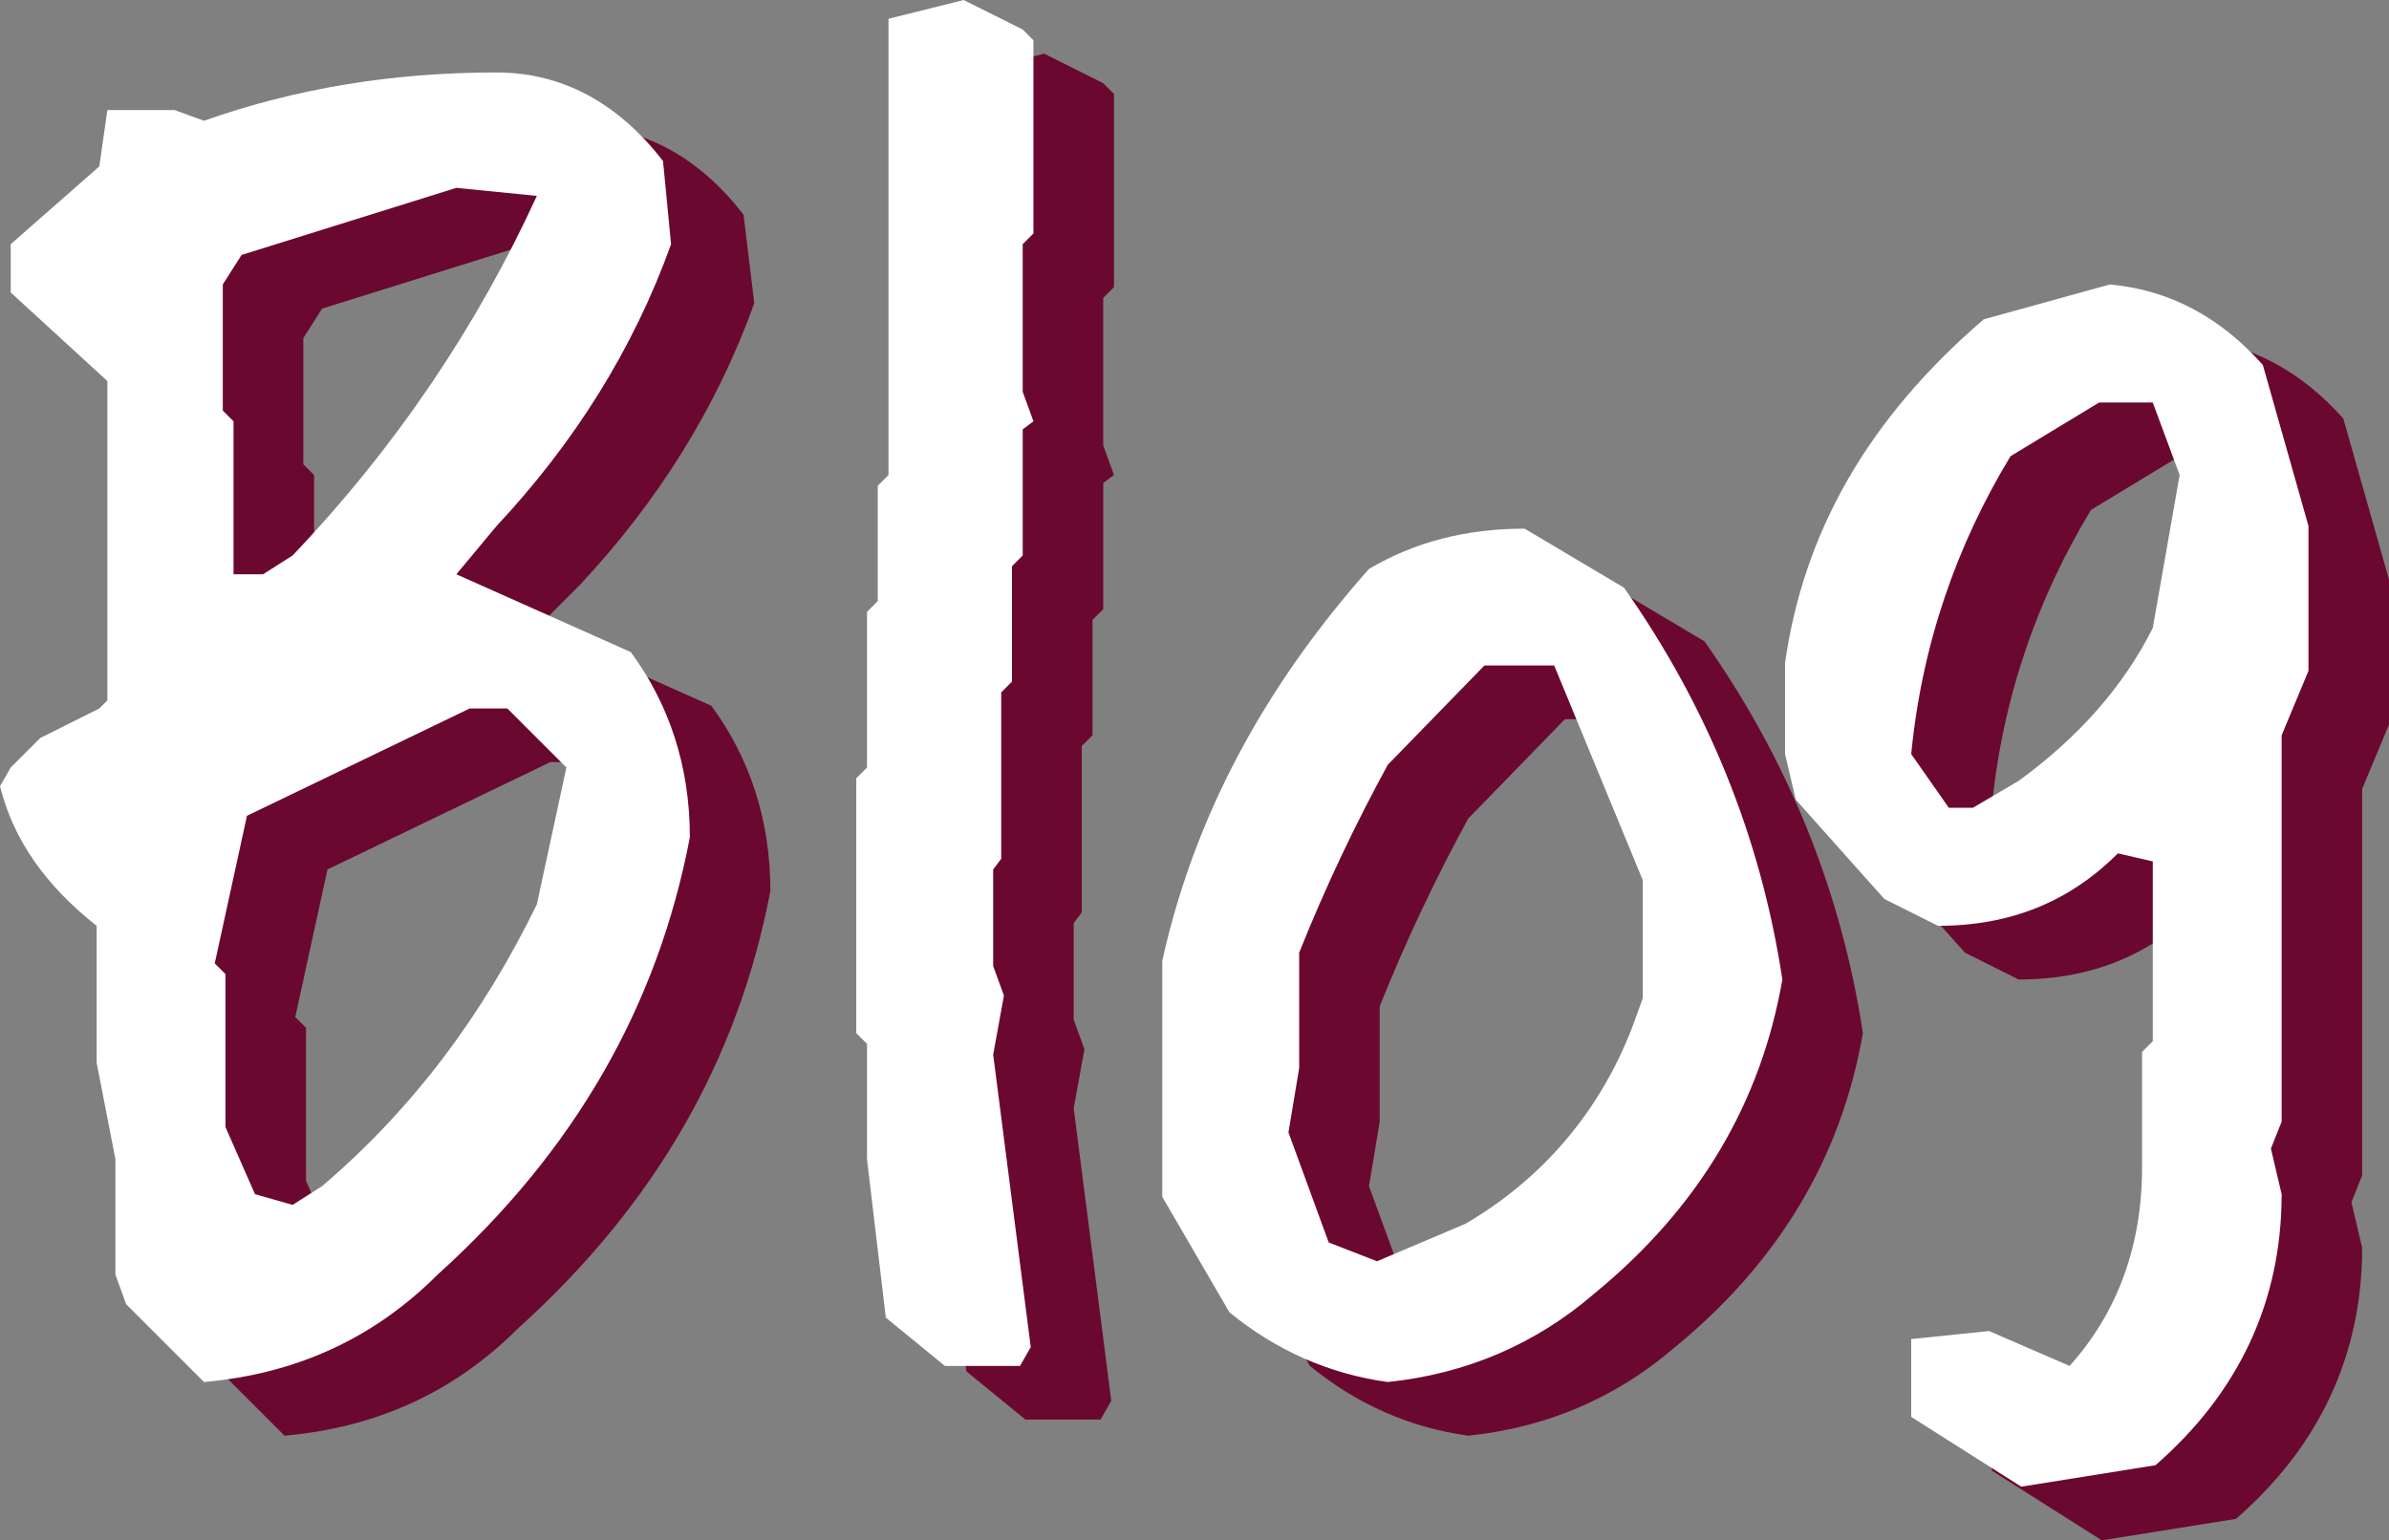
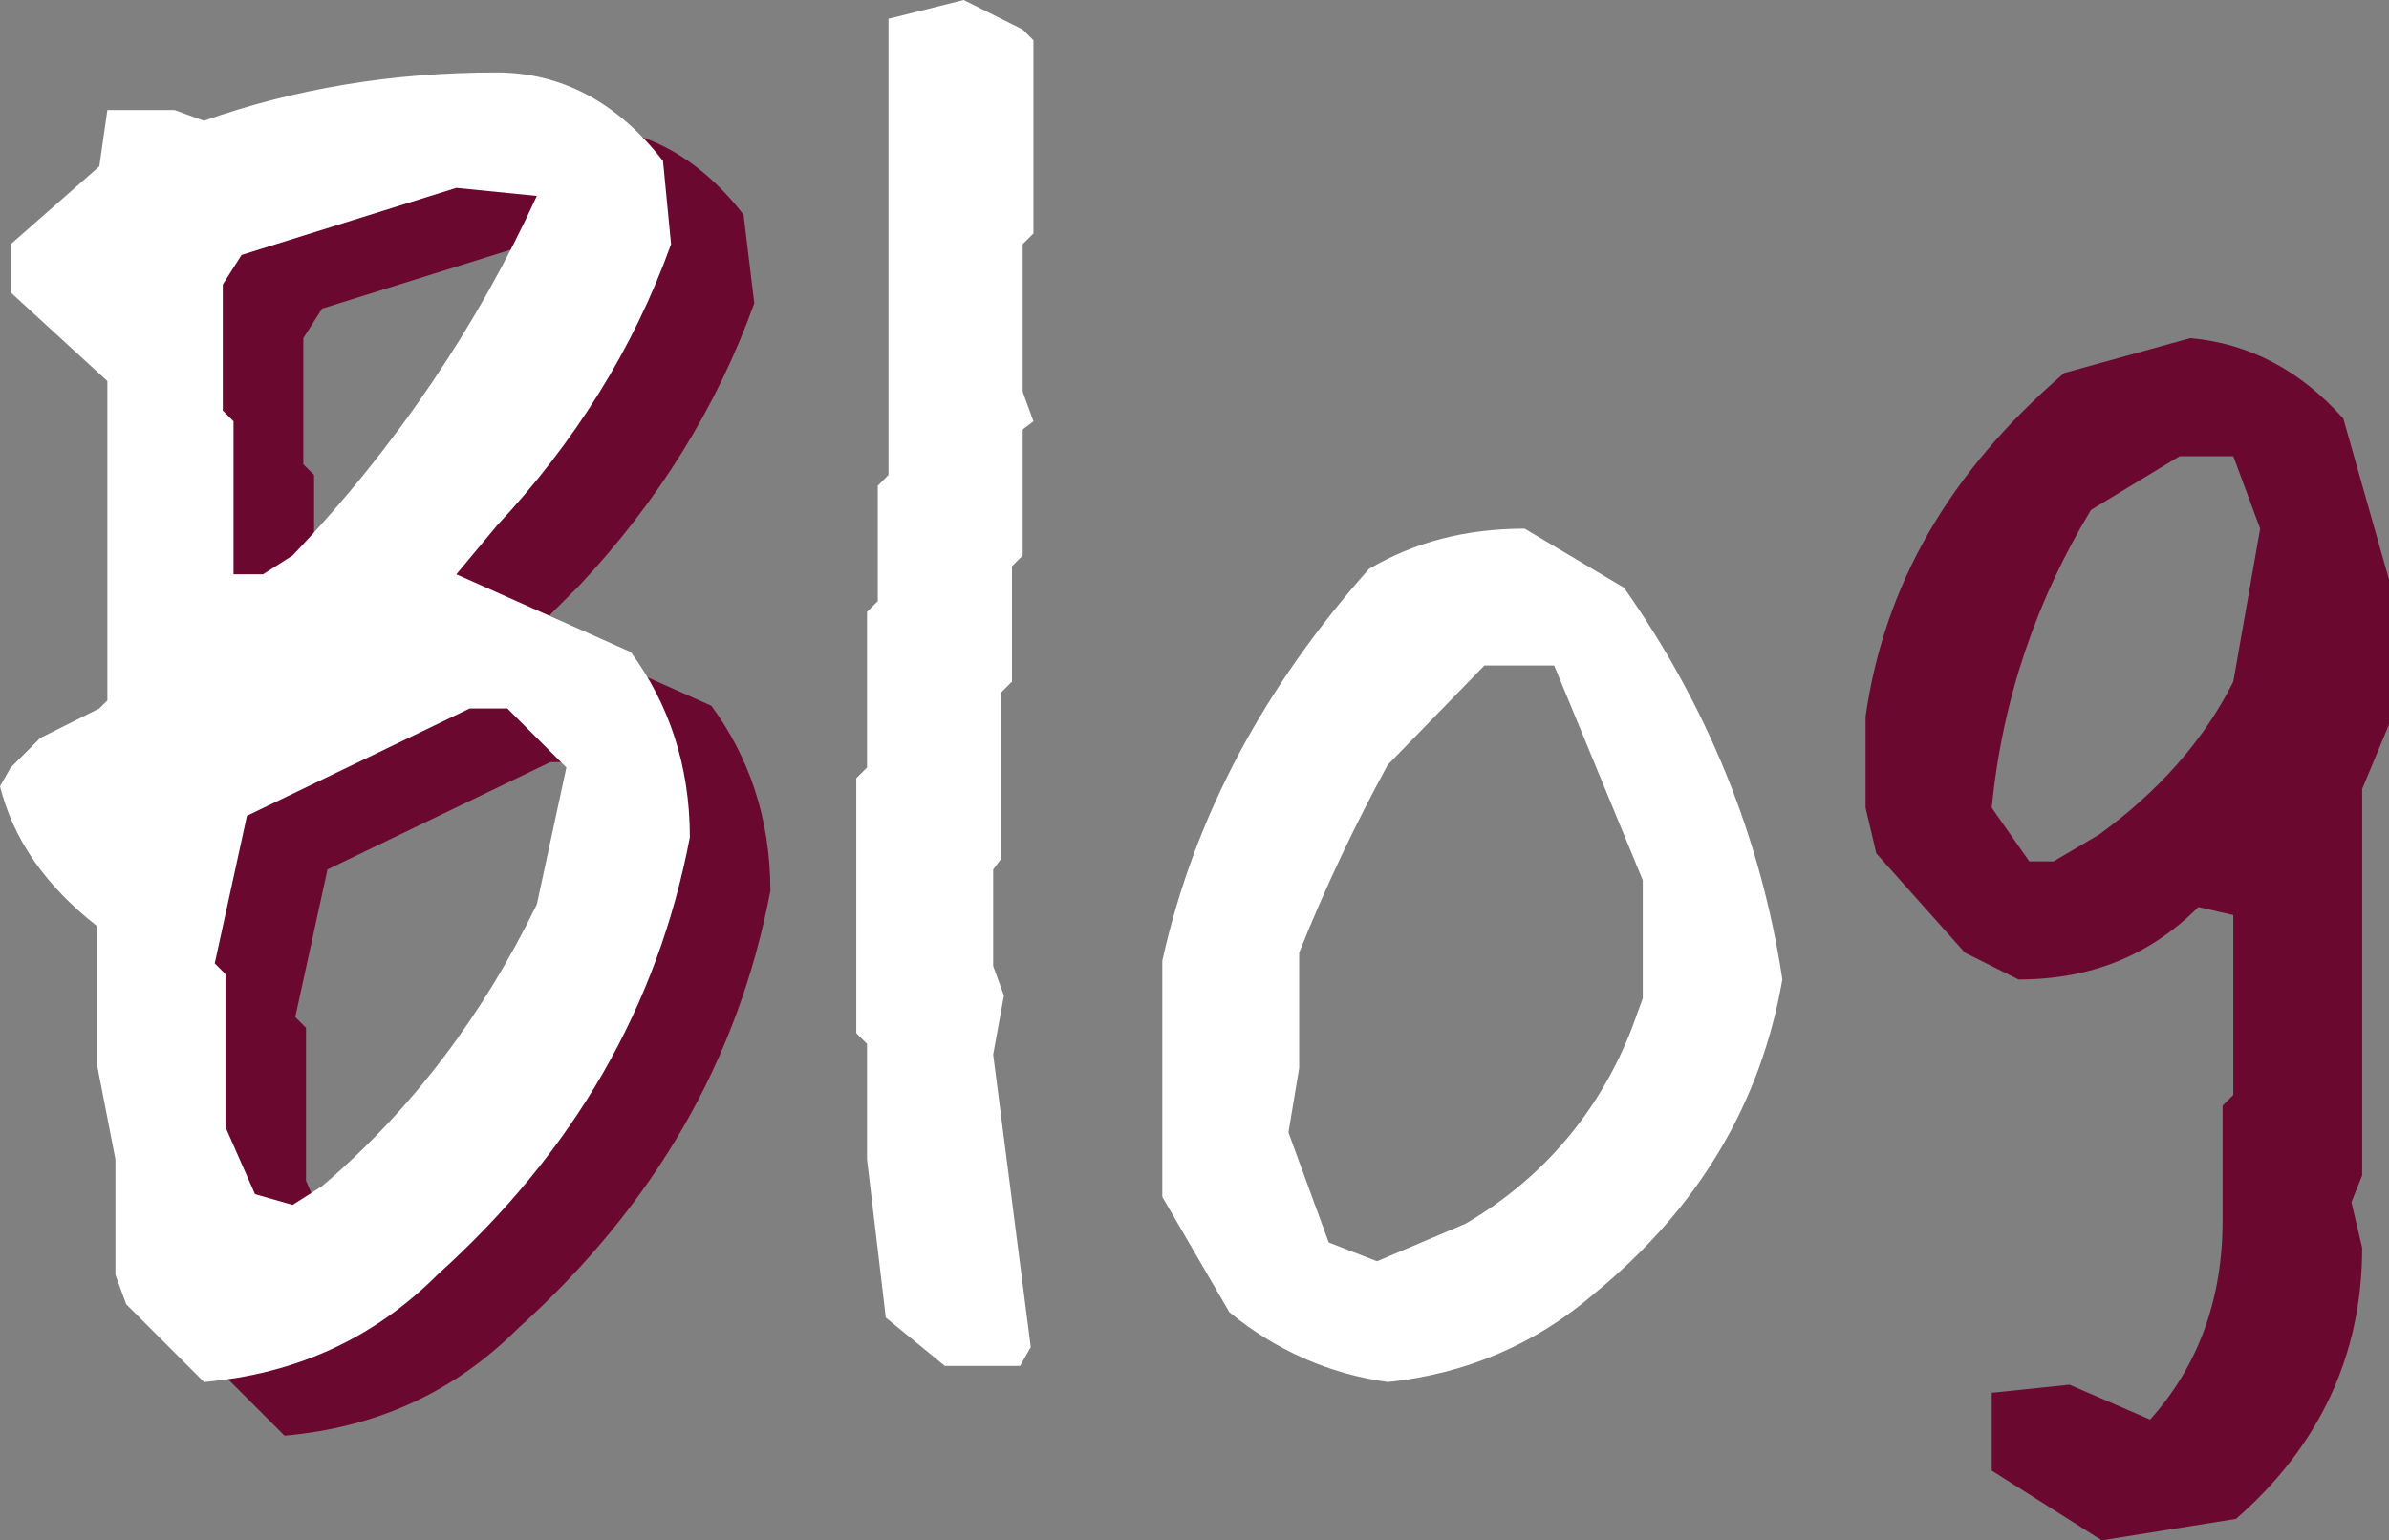
<svg xmlns="http://www.w3.org/2000/svg" version="1.1" id="レイヤー_1" x="0px" y="0px" viewBox="0 0 89 57.4" style="enable-background:new 0 0 89 57.4;" xml:space="preserve">
  <rect x="0" y="0" width="89" height="57.4" fill="#808080" stroke="none" />
  <style type="text/css">
	.st0{fill:#6B0830;}
	.st1{fill:#FFFFFF;}
</style>
  <g>
    <path class="st0" d="M10.6,53.5l-2.9-2.9l-0.4-1.1v-4.3l-0.7-3.6v-5.1C4.7,35,3.5,33.3,3,31.3l0.4-0.7l1.1-1.1l2.2-1.1L7,28.1V16.2   l-3.6-3.3v-1.8l3.3-2.9L7,6.1h2.5l1.1,0.4c3.4-1.2,7-1.8,10.9-1.8c2.4,0,4.5,1.1,6.2,3.3l0.4,3.3c-1.4,3.9-3.6,7.4-6.5,10.5   L20,23.4l6.5,2.9c1.4,1.9,2.2,4.2,2.2,6.9c-1.2,6.3-4.3,11.7-9.4,16.3C16.9,51.9,14,53.2,10.6,53.5z M15,46.2c3.4-2.9,6-6.4,8-10.5   l1.1-5.1l-2.2-2.2h-1.4l-8.3,4L11,37.9l0.4,0.4V44l1.1,2.5l1.4,0.4L15,46.2z M13.9,22.7c3.9-4.1,6.9-8.6,9.1-13.4L20,9l-8,2.5   l-0.7,1.1v4.7l0.4,0.4v5.7h1.1L13.9,22.7z" />
-     <path class="st0" d="M38.2,52.9L36,51.1l-0.7-5.9v-4.3l-0.4-0.4v-9.5l0.4-0.4v-5.8l0.4-0.4v-4.3l0.4-0.4V2.7L38.9,2l2.2,1.1   l0.4,0.4v7.2l-0.4,0.4v5.5l0.4,1.1L41.1,18v4.7l-0.4,0.4v4.3l-0.4,0.4V34L40,34.4V38l0.4,1.1L40,41.3l1.4,10.9l-0.4,0.7H38.2z" />
-     <path class="st0" d="M54.7,53.5c-2.2-0.3-4.2-1.2-5.9-2.6l-2.5-4.3v-8.8c1.2-5.4,3.8-10.2,7.7-14.6c1.7-1,3.6-1.5,5.8-1.5l3.7,2.2   c3.1,4.4,5.1,9.3,5.9,14.6c-0.8,4.6-3.1,8.5-7,11.7C60.2,52.1,57.6,53.2,54.7,53.5z M57.6,47.6c2.9-1.7,5-4.2,6.2-7.3l0.4-1.1v-4.4   l-3.3-8h-2.6l-3.6,3.7c-1.2,2.2-2.3,4.5-3.3,7v4.3L51,44.2l1.5,4.1l1.8,0.7L57.6,47.6z" />
    <path class="st0" d="M78.3,57.4l-4.1-2.6v-2.9l2.9-0.3l3,1.3c1.8-2,2.7-4.5,2.7-7.4v-4.3l0.4-0.4v-6.7l-1.3-0.3   c-1.8,1.8-4,2.7-6.7,2.7l-2-1l-3.3-3.7l-0.4-1.7v-3.4c0.7-4.9,3.1-9.1,7.4-12.8l4.7-1.3c2.2,0.2,4.1,1.2,5.7,3l1.7,6v5.4l-1,2.4   v14.4l-0.4,1l0.4,1.7c0,4-1.6,7.4-4.7,10.1L78.3,57.4z M78.2,31.1c2.2-1.6,3.9-3.5,5-5.7l1-5.7l-1-2.7h-2l-3.3,2   c-2,3.3-3.3,7-3.7,11.1l1.4,2h0.9L78.2,31.1z" />
  </g>
  <g>
    <path class="st1" d="M7.6,51.5l-2.9-2.9l-0.4-1.1v-4.3l-0.7-3.6v-5.1C1.7,33,0.5,31.3,0,29.3l0.4-0.7l1.1-1.1l2.2-1.1L4,26.1V14.2   l-3.6-3.3V9.1l3.3-2.9L4,4.1h2.5l1.1,0.4c3.4-1.2,7-1.8,10.9-1.8c2.4,0,4.5,1.1,6.2,3.3L25,9.1c-1.4,3.9-3.6,7.4-6.5,10.5L17,21.4   l6.5,2.9c1.4,1.9,2.2,4.2,2.2,6.9c-1.2,6.3-4.3,11.7-9.4,16.3C13.9,49.9,11,51.2,7.6,51.5z M12,44.2c3.4-2.9,6-6.4,8-10.5l1.1-5.1   l-2.2-2.2h-1.4l-8.3,4L8,35.9l0.4,0.4V42l1.1,2.5l1.4,0.4L12,44.2z M10.9,20.7c3.9-4.1,6.9-8.6,9.1-13.4L17,7l-8,2.5l-0.7,1.1v4.7   l0.4,0.4v5.7h1.1L10.9,20.7z" />
    <path class="st1" d="M35.2,50.9L33,49.1l-0.7-5.9v-4.3l-0.4-0.4v-9.5l0.4-0.4v-5.8l0.4-0.4v-4.3l0.4-0.4V0.7L35.9,0l2.2,1.1   l0.4,0.4v7.2l-0.4,0.4v5.5l0.4,1.1L38.1,16v4.7l-0.4,0.4v4.3l-0.4,0.4V32L37,32.4V36l0.4,1.1L37,39.3l1.4,10.9l-0.4,0.7H35.2z" />
    <path class="st1" d="M51.7,51.5c-2.2-0.3-4.2-1.2-5.9-2.6l-2.5-4.3v-8.8c1.2-5.4,3.8-10.2,7.7-14.6c1.7-1,3.6-1.5,5.8-1.5l3.7,2.2   c3.1,4.4,5.1,9.3,5.9,14.6c-0.8,4.6-3.1,8.5-7,11.7C57.2,50.1,54.6,51.2,51.7,51.5z M54.6,45.6c2.9-1.7,5-4.2,6.2-7.3l0.4-1.1v-4.4   l-3.3-8h-2.6l-3.6,3.7c-1.2,2.2-2.3,4.5-3.3,7v4.3L48,42.2l1.5,4.1l1.8,0.7L54.6,45.6z" />
-     <path class="st1" d="M75.3,55.4l-4.1-2.6v-2.9l2.9-0.3l3,1.3c1.8-2,2.7-4.5,2.7-7.4v-4.3l0.4-0.4v-6.7l-1.3-0.3   c-1.8,1.8-4,2.7-6.7,2.7l-2-1l-3.3-3.7l-0.4-1.7v-3.4c0.7-4.9,3.1-9.1,7.4-12.8l4.7-1.3c2.2,0.2,4.1,1.2,5.7,3l1.7,6v5.4l-1,2.4   v14.4l-0.4,1l0.4,1.7c0,4-1.6,7.4-4.7,10.1L75.3,55.4z M75.2,29.1c2.2-1.6,3.9-3.5,5-5.7l1-5.7l-1-2.7h-2l-3.3,2   c-2,3.3-3.3,7-3.7,11.1l1.4,2h0.9L75.2,29.1z" />
  </g>
</svg>